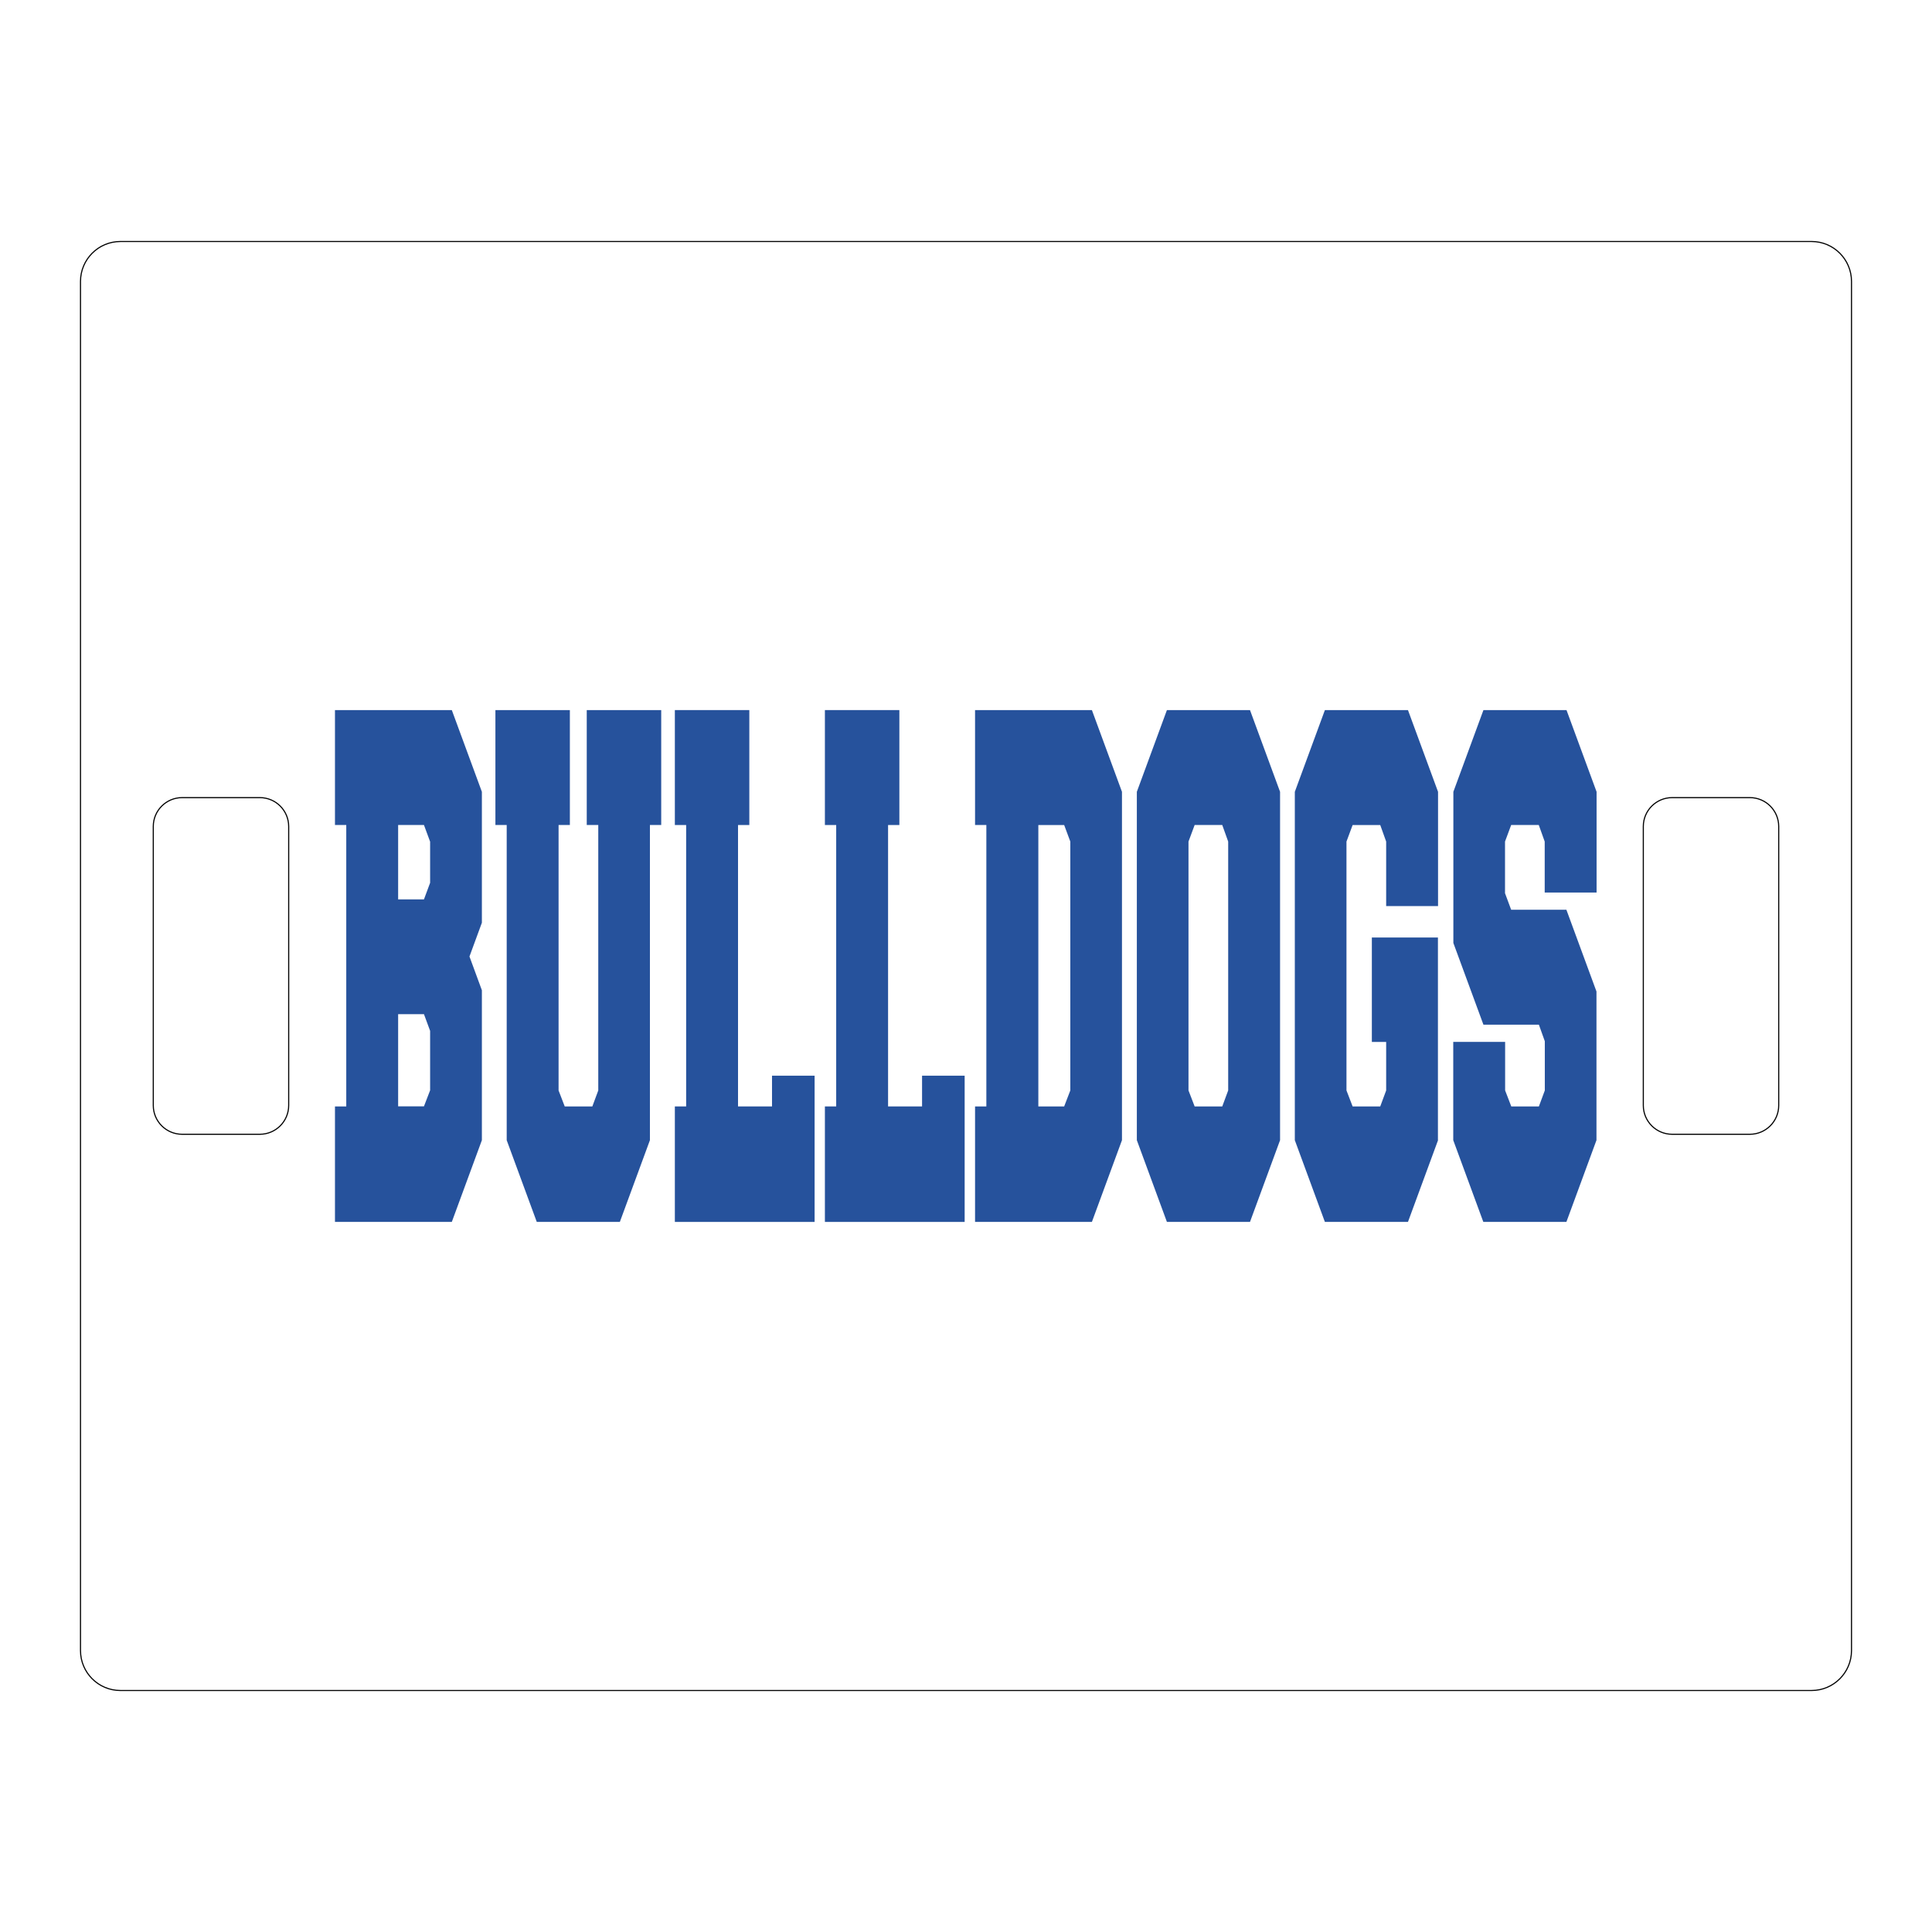
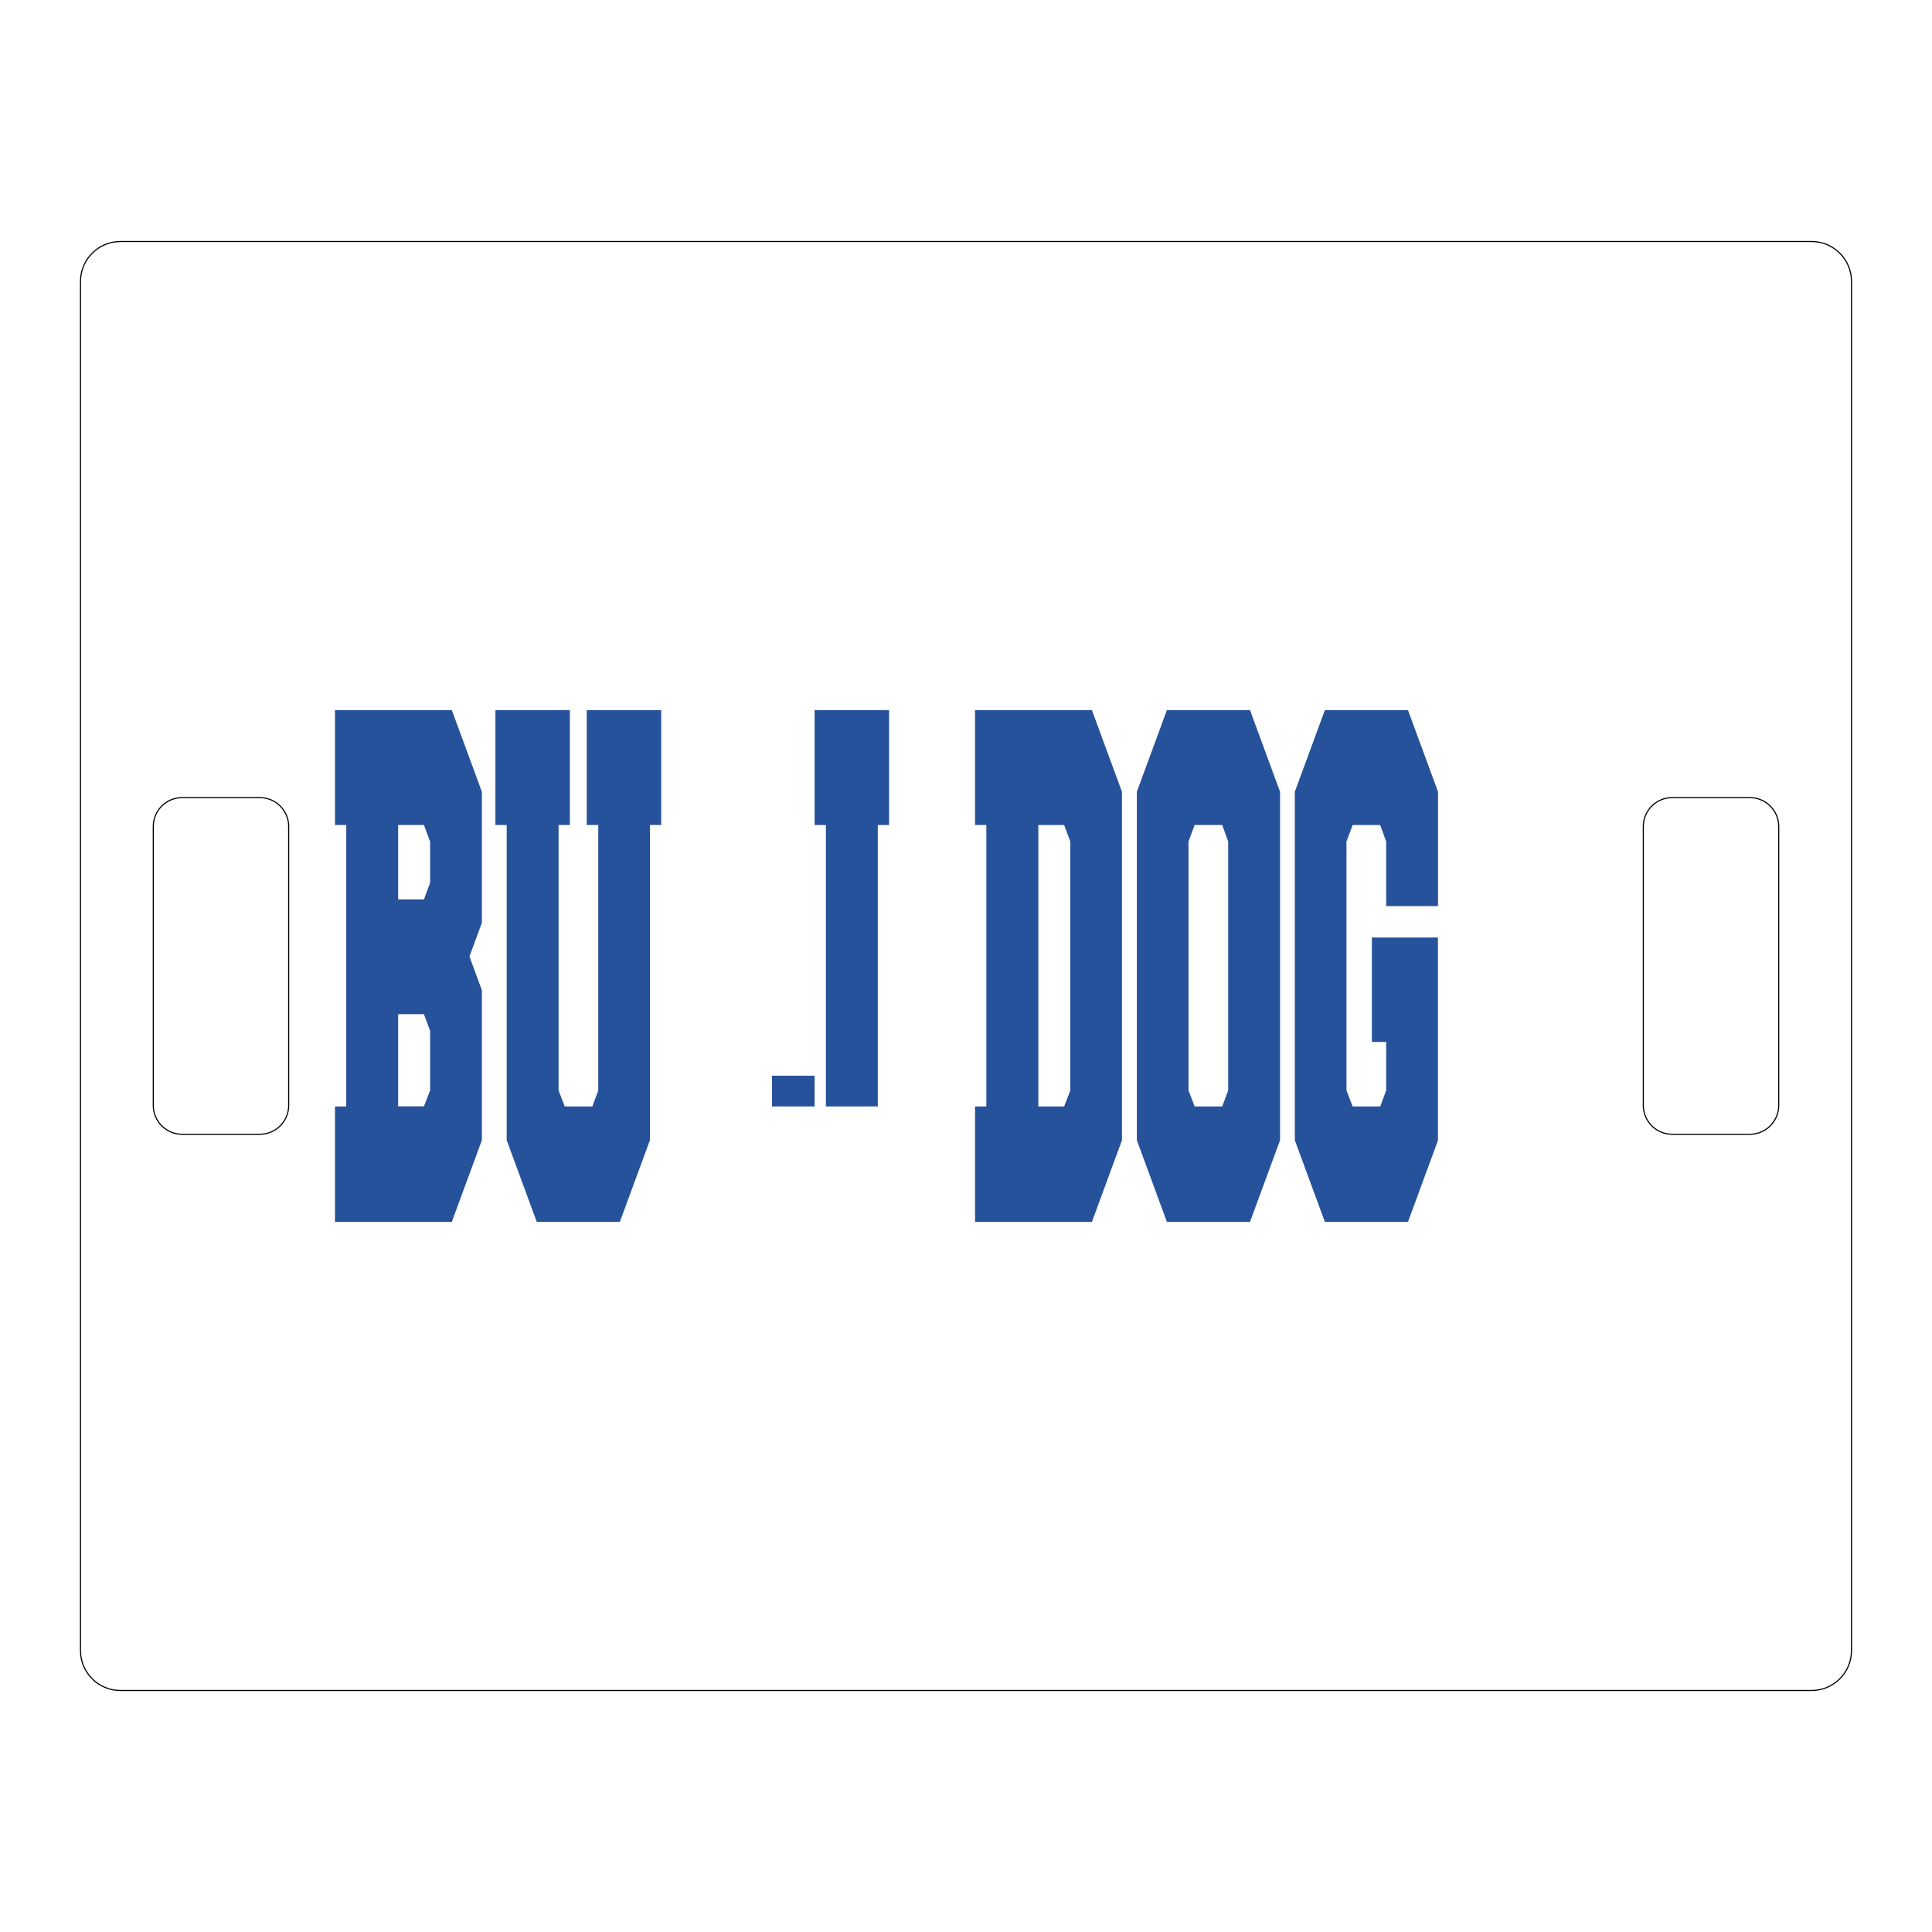
<svg xmlns="http://www.w3.org/2000/svg" id="Layer_1" data-name="Layer 1" width="24in" height="24in" version="1.1" viewBox="0 0 1728 1728">
  <defs>
    <style>
      .cls-1 {
        fill: #26529c;
        stroke-width: 0px;
      }

      .cls-2 {
        fill: none;
        stroke: #000;
        stroke-miterlimit: 10;
      }
    </style>
  </defs>
  <path class="cls-2" d="M1620.3,216H107.7c-19.7,0-35.7,16-35.7,35.7v1224.6c0,19.7,16,35.7,35.7,35.7h1512.6c19.7,0,35.7-16,35.7-35.7V251.7c0-19.7-16-35.7-35.7-35.7h0ZM258.2,988.7c0,14.3-11.6,25.8-25.8,25.8h-69.5c-14.3,0-25.8-11.6-25.8-25.8v-249.5c0-14.3,11.6-25.8,25.8-25.8h69.5c14.3,0,25.8,11.6,25.8,25.8v249.5ZM1590.9,988.7c0,14.3-11.6,25.8-25.8,25.8h-69.5c-14.3,0-25.8-11.6-25.8-25.8v-249.5c0-14.3,11.6-25.8,25.8-25.8h69.5c14.3,0,25.8,11.6,25.8,25.8v249.5Z" />
  <g>
    <path class="cls-1" d="M431,1019.8l-26.9,73.1h-104.5v-103.3h10.1v-251.7h-10.1v-102.8h104.5l26.9,73.1v117.1l-11.1,30.2,11.1,30.2v134.1h0ZM379.2,737.9h-23.1v66.5h23.1l5.5-14.8v-36.8l-5.5-14.9ZM379.2,907.1h-23.1v82.4h23.1l5.5-14.3v-53.2l-5.5-14.9Z" />
    <path class="cls-1" d="M554.4,1092.9h-74.3l-26.9-73.1v-281.9h-10.1v-102.8h66.6v102.8h-10.1v237.4l5.5,14.3h24.7l5.3-14.3v-237.4h-10.3v-102.8h66.6v102.8h-10.1v281.9l-26.9,73.1Z" />
-     <path class="cls-1" d="M660.1,989.6h30.4v-27.5h38.1v130.8h-125v-103.3h10.1v-251.7h-10.1v-102.8h66.6v102.8h-10.1v251.7h0Z" />
-     <path class="cls-1" d="M794.3,989.6h30.4v-27.5h38.1v130.8h-125v-103.3h10.1v-251.7h-10.1v-102.8h66.6v102.8h-10.1v251.7h0Z" />
+     <path class="cls-1" d="M660.1,989.6h30.4v-27.5h38.1v130.8v-103.3h10.1v-251.7h-10.1v-102.8h66.6v102.8h-10.1v251.7h0Z" />
    <path class="cls-1" d="M976.6,635.1l26.9,73.1v311.6l-26.9,73.1h-104.5v-103.3h10.1v-251.7h-10.1v-102.8h104.5ZM951.8,989.6l5.5-14.3v-222.6l-5.5-14.8h-23.1v251.7h23.1Z" />
    <path class="cls-1" d="M1043.7,635.1h74.3l26.9,73.1v311.6l-26.9,73.1h-74.3l-26.9-73.1v-311.6l26.9-73.1ZM1093.2,737.9h-24.7l-5.5,14.8v222.6l5.5,14.3h24.7l5.3-14.3v-222.6l-5.3-14.8h0Z" />
    <path class="cls-1" d="M1286.2,1019.8l-26.9,73.1h-74.3l-26.9-73.1v-311.6l26.9-73.1h74.3l26.9,73.1v102.2h-46.4v-57.7l-5.3-14.8h-24.7l-5.5,14.8v222.6l5.5,14.3h24.7l5.3-14.3v-43.4h-12.8v-93.4h59.1v181.3h.1Z" />
-     <path class="cls-1" d="M1326.8,916.5l-26.9-73.1v-135.2l26.9-73.1h74.3l26.9,73.1v90.1h-46.4v-45.6l-5.3-14.8h-24.7l-5.5,14.8v46.2l5.5,14.8h49.4l26.9,73.1v133l-26.9,73.1h-74.3l-26.9-73.1v-87.9h46.4v43.4l5.5,14.3h24.7l5.3-14.3v-44l-5.3-14.8h-49.6Z" />
  </g>
</svg>